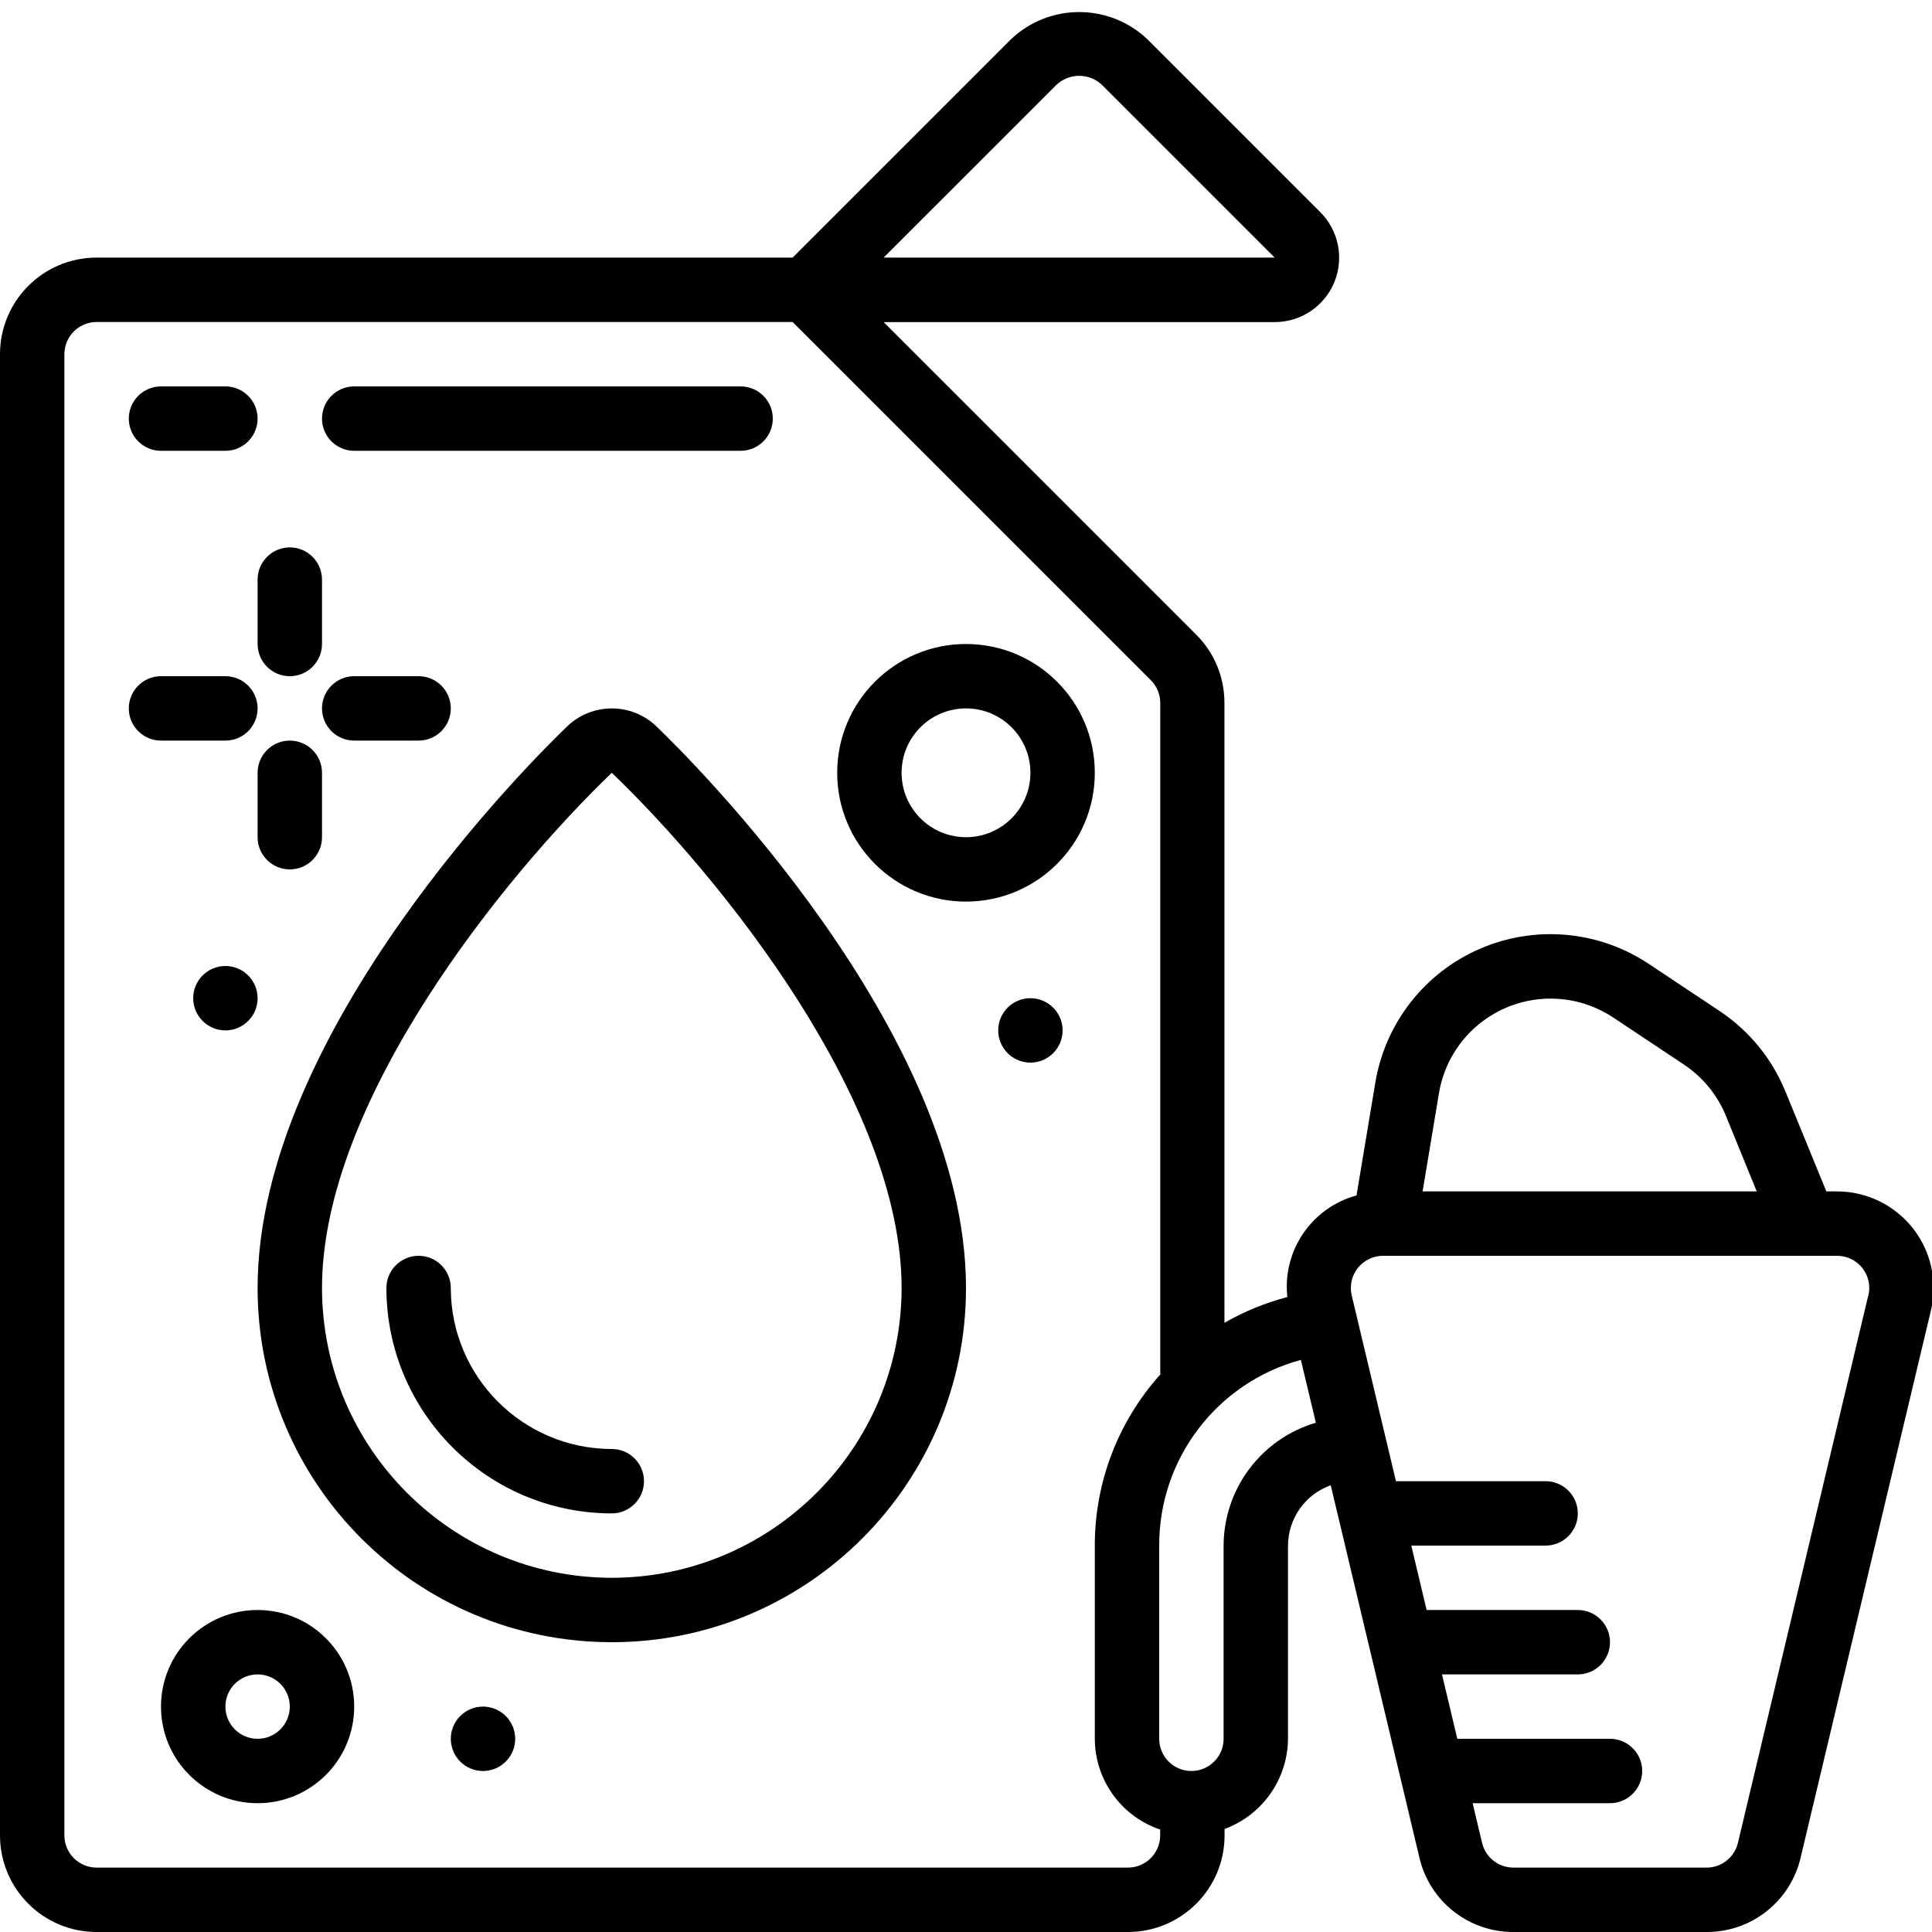
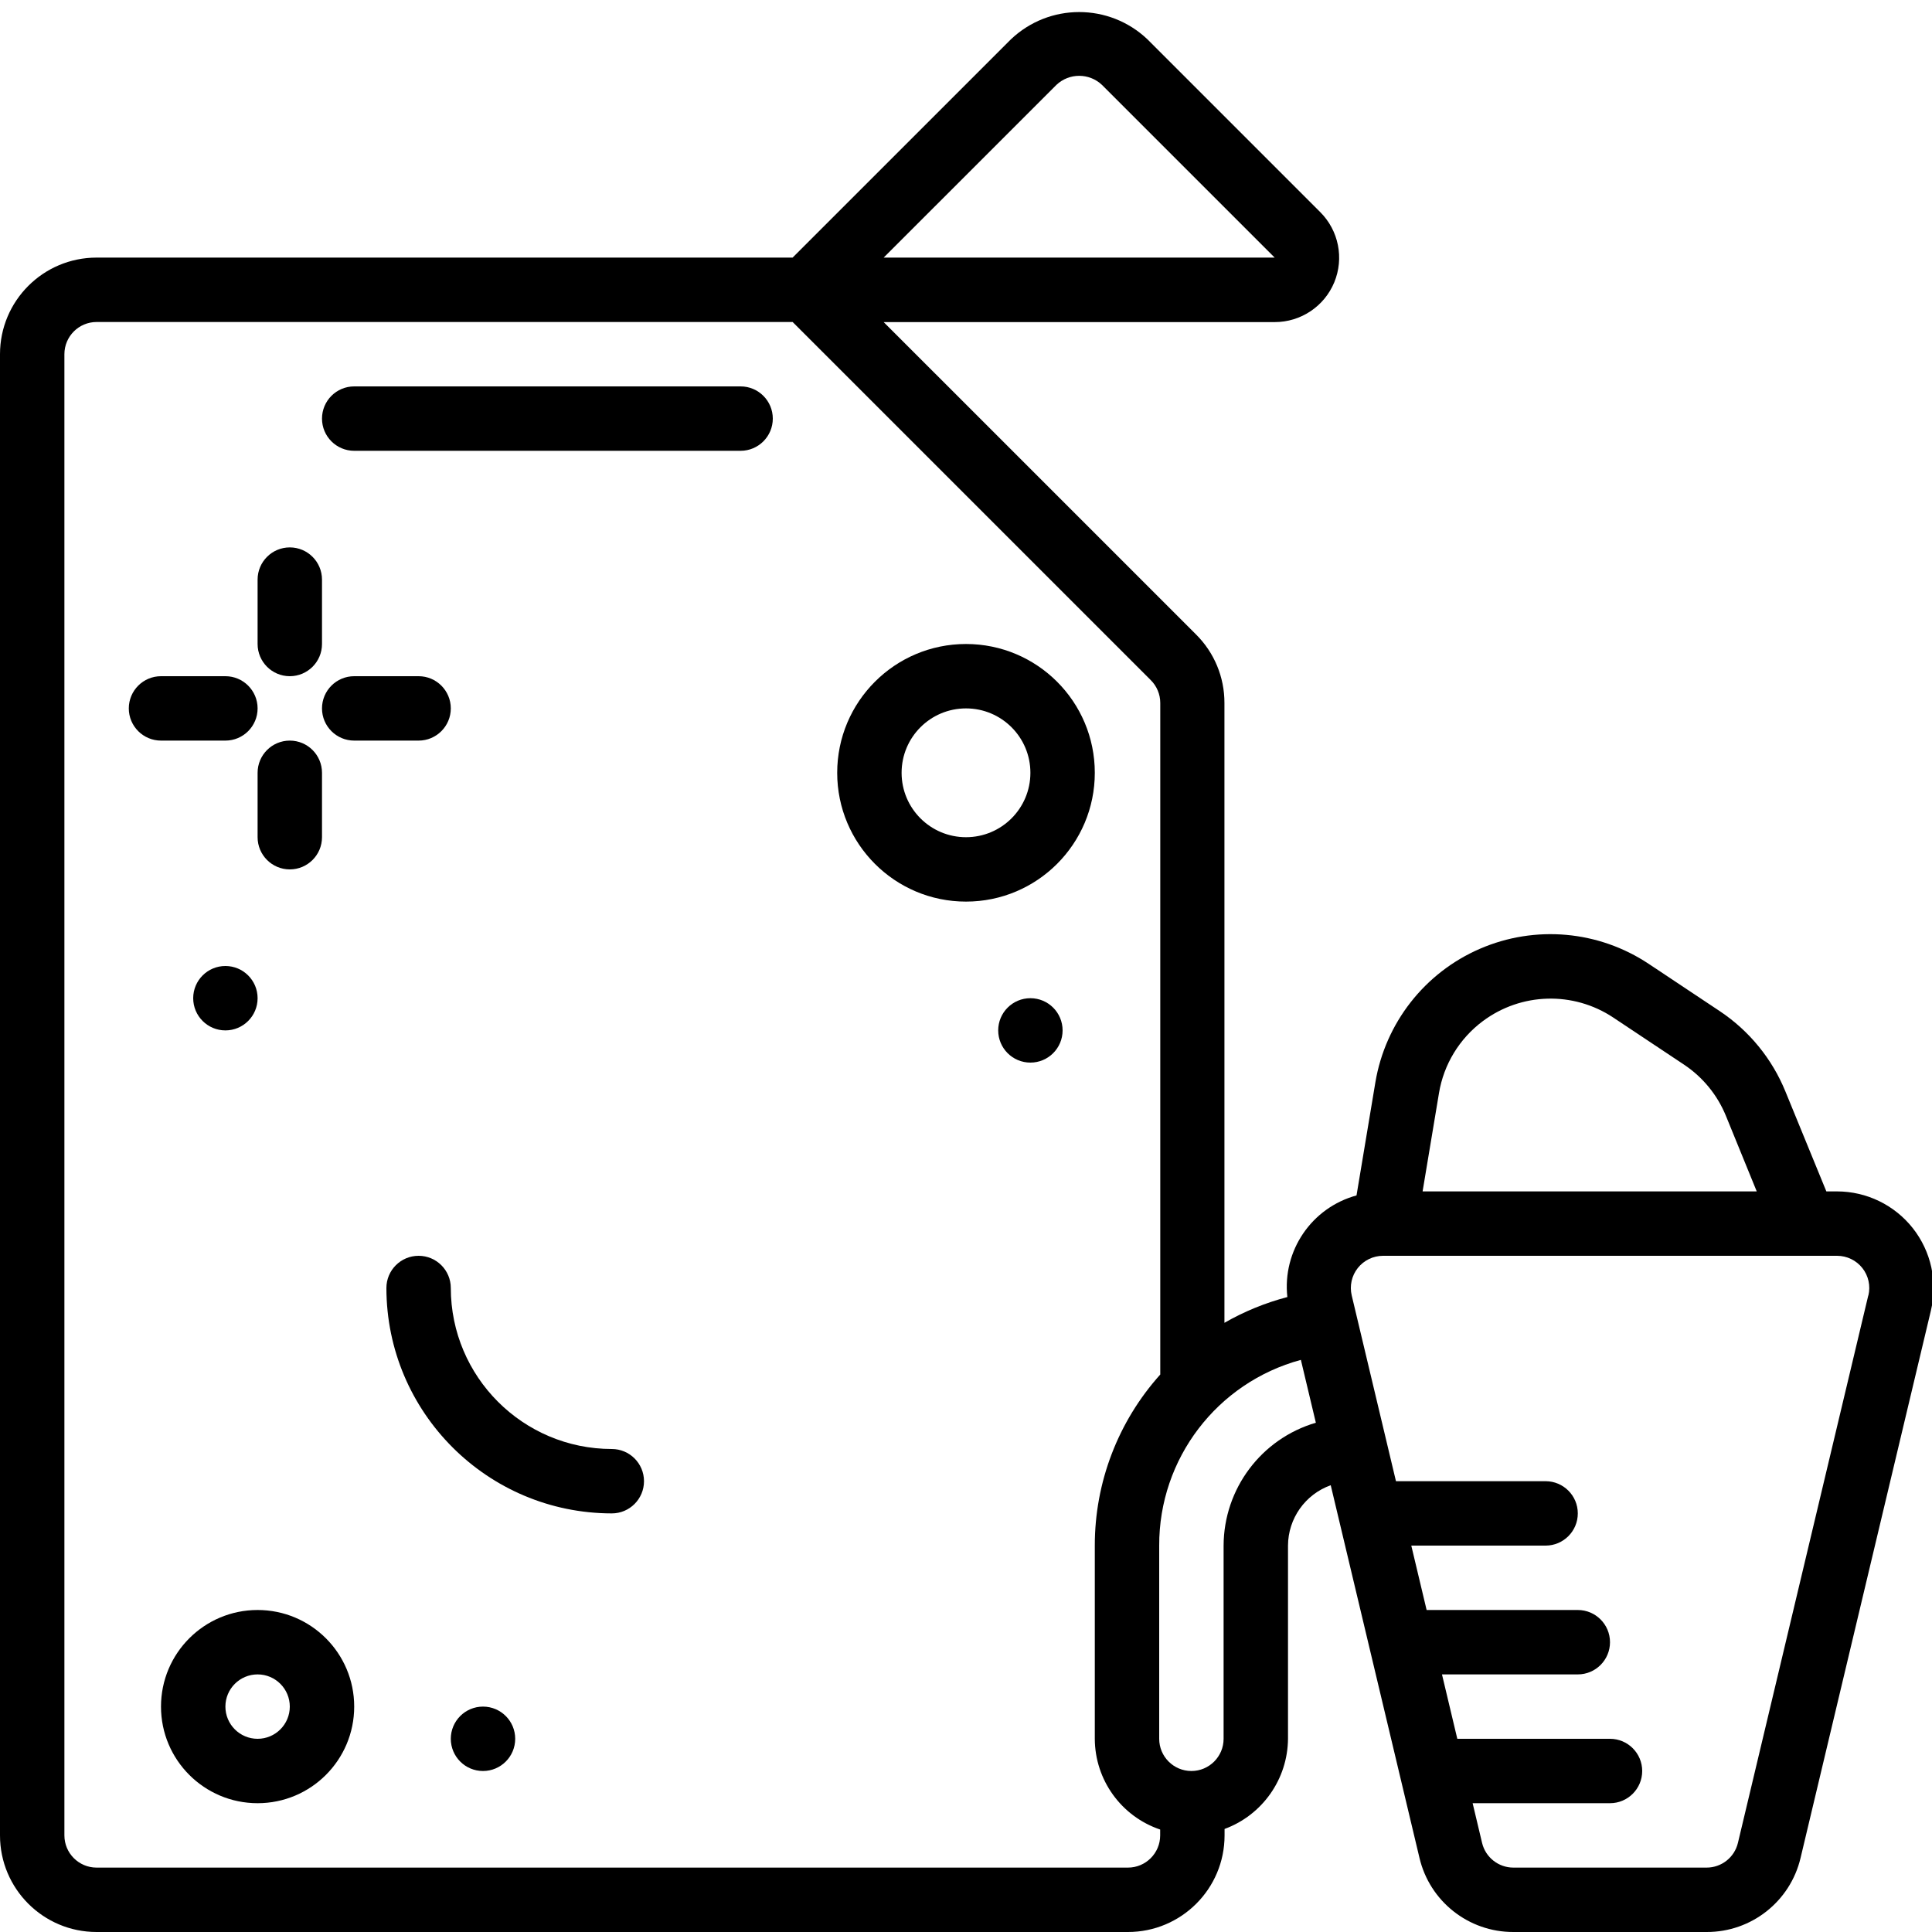
<svg xmlns="http://www.w3.org/2000/svg" width="60px" height="60px" viewBox="0 0 60 60" version="1.1">
  <title>027 - Washing Powder</title>
  <desc>Created with Sketch.</desc>
  <defs />
  <g id="Page-1" stroke="none" stroke-width="1" fill="none" fill-rule="evenodd">
    <g id="027---Washing-Powder" fill="#000000" fill-rule="nonzero">
-       <path d="M20.385,22.558 C19.611,21.815 18.389,21.815 17.615,22.558 C16.631,23.5 8,32.016 8,40 C8,46.075 12.925,51 19,51 C25.075,51 30,46.075 30,40 C30,32.016 21.369,23.5 20.385,22.558 Z M19,49 C14.032,48.994 10.006,44.968 10,40 C10,34.189 15.657,27.209 19,24 C22.343,27.208 28,34.188 28,40 C27.994,44.968 23.968,48.994 19,49 Z" id="Shape" />
      <path d="M14,40 C14,39.448 13.552,39 13,39 C12.448,39 12,39.448 12,40 C12.004,43.864 15.136,46.996 19,47 C19.552,47 20,46.552 20,46 C20,45.448 19.552,45 19,45 C16.24,44.997 14.003,42.76 14,40 Z" id="Shape" />
      <path d="M8,50 C6.343,50 5,51.343 5,53 C5,54.657 6.343,56 8,56 C9.657,56 11,54.657 11,53 C11,51.343 9.657,50 8,50 Z M8,54 C7.448,54 7,53.552 7,53 C7,52.448 7.448,52 8,52 C8.552,52 9,52.448 9,53 C9,53.552 8.552,54 8,54 Z" id="Shape" />
      <path d="M34,24 C34,21.791 32.209,20 30,20 C27.791,20 26,21.791 26,24 C26,26.209 27.791,28 30,28 C32.209,28 34,26.209 34,24 Z M30,26 C28.895,26 28,25.105 28,24 C28,22.895 28.895,22 30,22 C31.105,22 32,22.895 32,24 C32,25.105 31.105,26 30,26 Z" id="Shape" />
      <path d="M8,20 C8,20.552 8.448,21 9,21 C9.552,21 10,20.552 10,20 L10,18 C10,17.448 9.552,17 9,17 C8.448,17 8,17.448 8,18 L8,20 Z" id="Shape" />
      <path d="M9,23 C8.448,23 8,23.448 8,24 L8,26 C8,26.552 8.448,27 9,27 C9.552,27 10,26.552 10,26 L10,24 C10,23.448 9.552,23 9,23 Z" id="Shape" />
-       <path d="M7,23 C7.552,23 8,22.552 8,22 C8,21.448 7.552,21 7,21 L5,21 C4.448,21 4,21.448 4,22 C4,22.552 4.448,23 5,23 L7,23 Z" id="Shape" />
+       <path d="M7,23 C7.552,23 8,22.552 8,22 C8,21.448 7.552,21 7,21 L5,21 C4.448,21 4,21.448 4,22 C4,22.552 4.448,23 5,23 L7,23 " id="Shape" />
      <path d="M11,21 C10.448,21 10,21.448 10,22 C10,22.552 10.448,23 11,23 L13,23 C13.552,23 14,22.552 14,22 C14,21.448 13.552,21 13,21 L11,21 Z" id="Shape" />
      <circle id="Oval" cx="32" cy="32" r="1" />
      <circle id="Oval" cx="15" cy="54" r="1" />
      <circle id="Oval" cx="7" cy="31" r="1" />
      <path d="M57.048,37 L56.719,37 L55.449,33.9 C55.034,32.881 54.322,32.01 53.406,31.4 L51.206,29.936 C49.65,28.899 47.674,28.722 45.958,29.466 C44.243,30.209 43.021,31.772 42.713,33.616 L42.128,37.125 C40.733,37.505 39.821,38.844 39.98,40.281 C39.296,40.46 38.639,40.729 38.026,41.081 L38.026,21.83 C38.028,21.031 37.71,20.265 37.143,19.703 L27.443,10.003 L39.586,10.003 C40.396,10.004 41.127,9.516 41.437,8.768 C41.746,8.019 41.574,7.158 41,6.586 L35.636,1.222 C34.448,0.092 32.582,0.092 31.394,1.222 L24.615,8 L3,8 C1.343,8 2.02906125e-16,9.343 0,11 L0,57 C2.02906125e-16,58.657 1.343,60 3,60 L35.03,60 C36.687,60 38.03,58.657 38.03,57 L38.03,56.8 C39.205,56.368 39.99,55.252 40,54 L40,48 C40.004,47.158 40.534,46.408 41.327,46.125 L44.082,57.694 C44.399,59.048 45.609,60.004 47,60 L53,60 C54.389,60.005 55.598,59.052 55.918,57.7 L59.966,40.7 C60.18,39.806 59.973,38.864 59.404,38.142 C58.835,37.421 57.967,37 57.048,37 Z M46.048,31.714 C47.239,30.823 48.861,30.777 50.1,31.6 L52.3,33.064 C52.882,33.452 53.335,34.006 53.6,34.654 L54.557,37 L44.18,37 L44.689,33.946 C44.837,33.054 45.324,32.255 46.048,31.714 Z M32.808,2.636 C33.205,2.261 33.825,2.261 34.222,2.636 L39.586,8 L27.443,8 L32.808,2.636 Z M35.03,58 L3,58 C2.448,58 2,57.552 2,57 L2,11 C2,10.448 2.448,10 3,10 L24.616,10 L35.733,21.117 C35.925,21.305 36.033,21.562 36.033,21.83 L36.033,42.687 C34.722,44.146 33.998,46.039 34,48 L34,54 C34.005,55.277 34.82,56.409 36.03,56.818 L36.03,57 C36.03,57.552 35.582,58 35.03,58 Z M38,48 L38,54 C38,54.552 37.552,55 37,55 C36.448,55 36,54.552 36,54 L36,48 C35.991,45.303 37.797,42.937 40.4,42.232 L40.865,44.184 C39.171,44.682 38.006,46.234 38,48 Z M58.021,40.232 L53.973,57.232 C53.866,57.682 53.463,58 53,58 L47,58 C46.537,58 46.134,57.682 46.027,57.232 L45.734,56 L50,56 C50.552,56 51,55.552 51,55 C51,54.448 50.552,54 50,54 L45.258,54 L44.782,52 L49,52 C49.552,52 50,51.552 50,51 C50,50.448 49.552,50 49,50 L44.305,50 L43.829,48 L48,48 C48.552,48 49,47.552 49,47 C49,46.448 48.552,46 48,46 L43.353,46 L41.979,40.232 C41.908,39.934 41.977,39.62 42.167,39.38 C42.357,39.14 42.646,39 42.952,39 L57.052,39 C57.358,39 57.647,39.14 57.837,39.38 C58.027,39.62 58.096,39.934 58.025,40.232 L58.021,40.232 Z" id="Shape" />
-       <path d="M5,14 L7,14 C7.552,14 8,13.552 8,13 C8,12.448 7.552,12 7,12 L5,12 C4.448,12 4,12.448 4,13 C4,13.552 4.448,14 5,14 Z" id="Shape" />
      <path d="M11,14 L23,14 C23.552,14 24,13.552 24,13 C24,12.448 23.552,12 23,12 L11,12 C10.448,12 10,12.448 10,13 C10,13.552 10.448,14 11,14 Z" id="Shape" />
    </g>
  </g>
</svg>